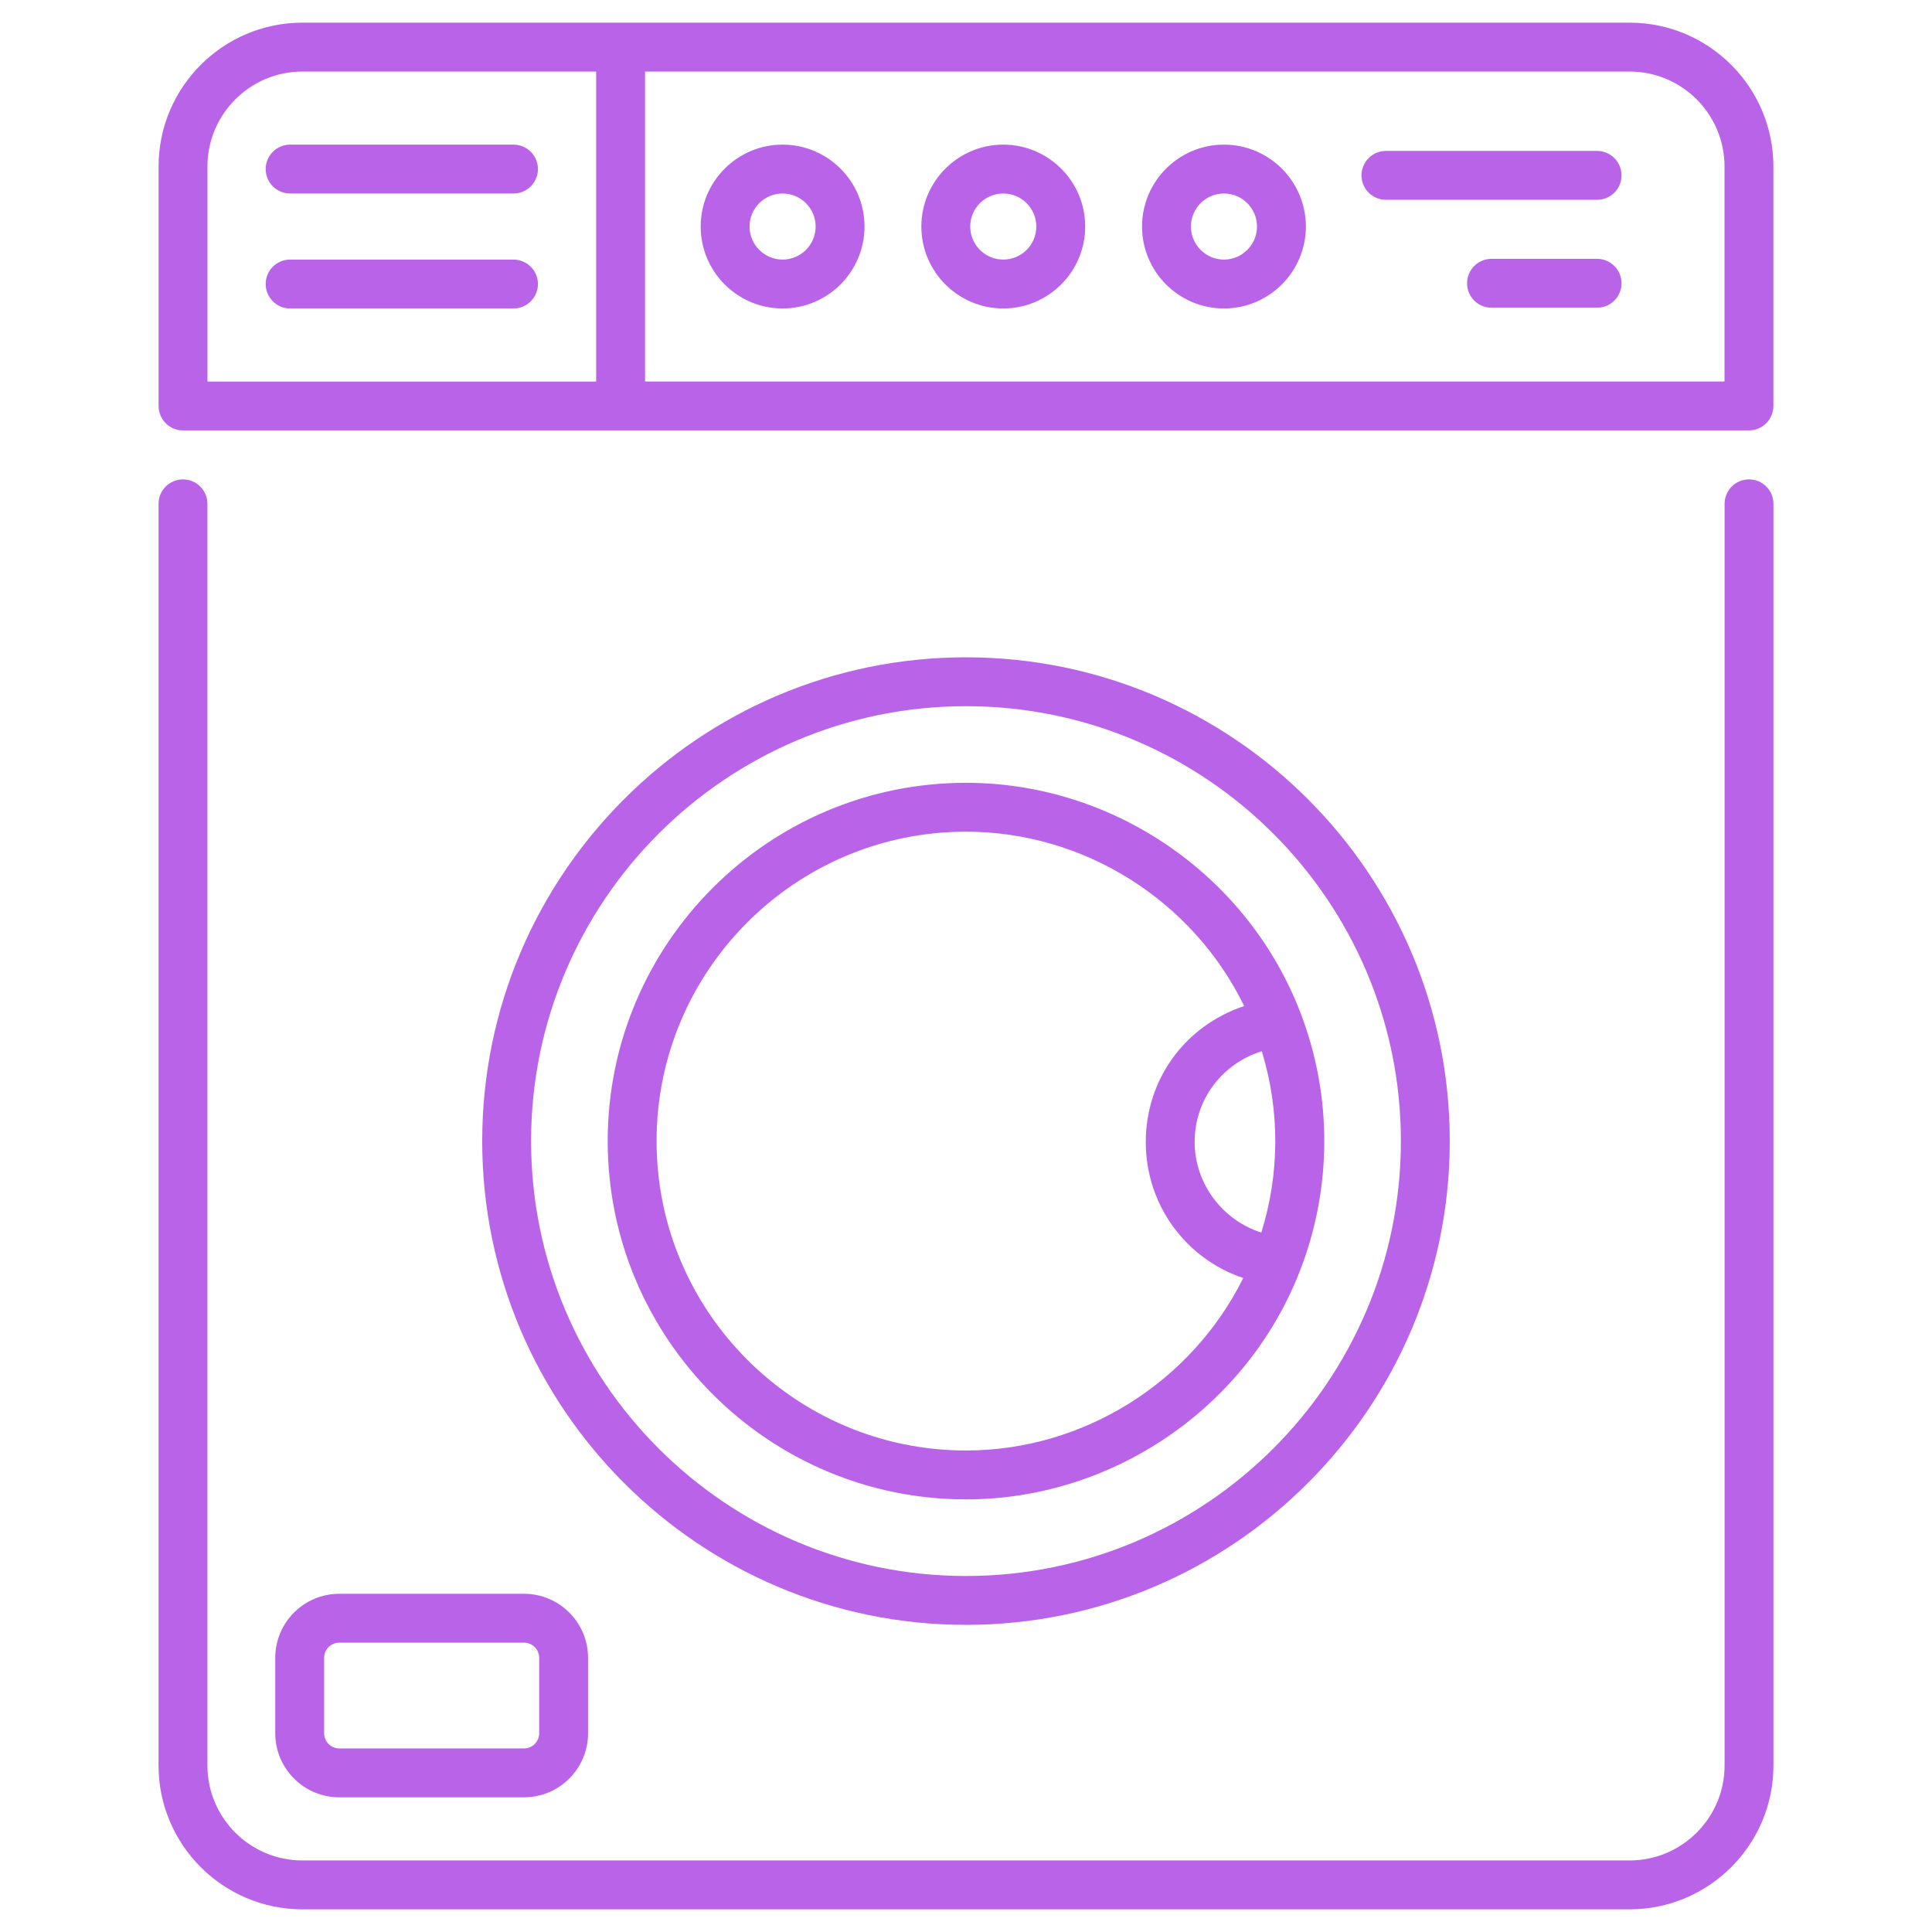
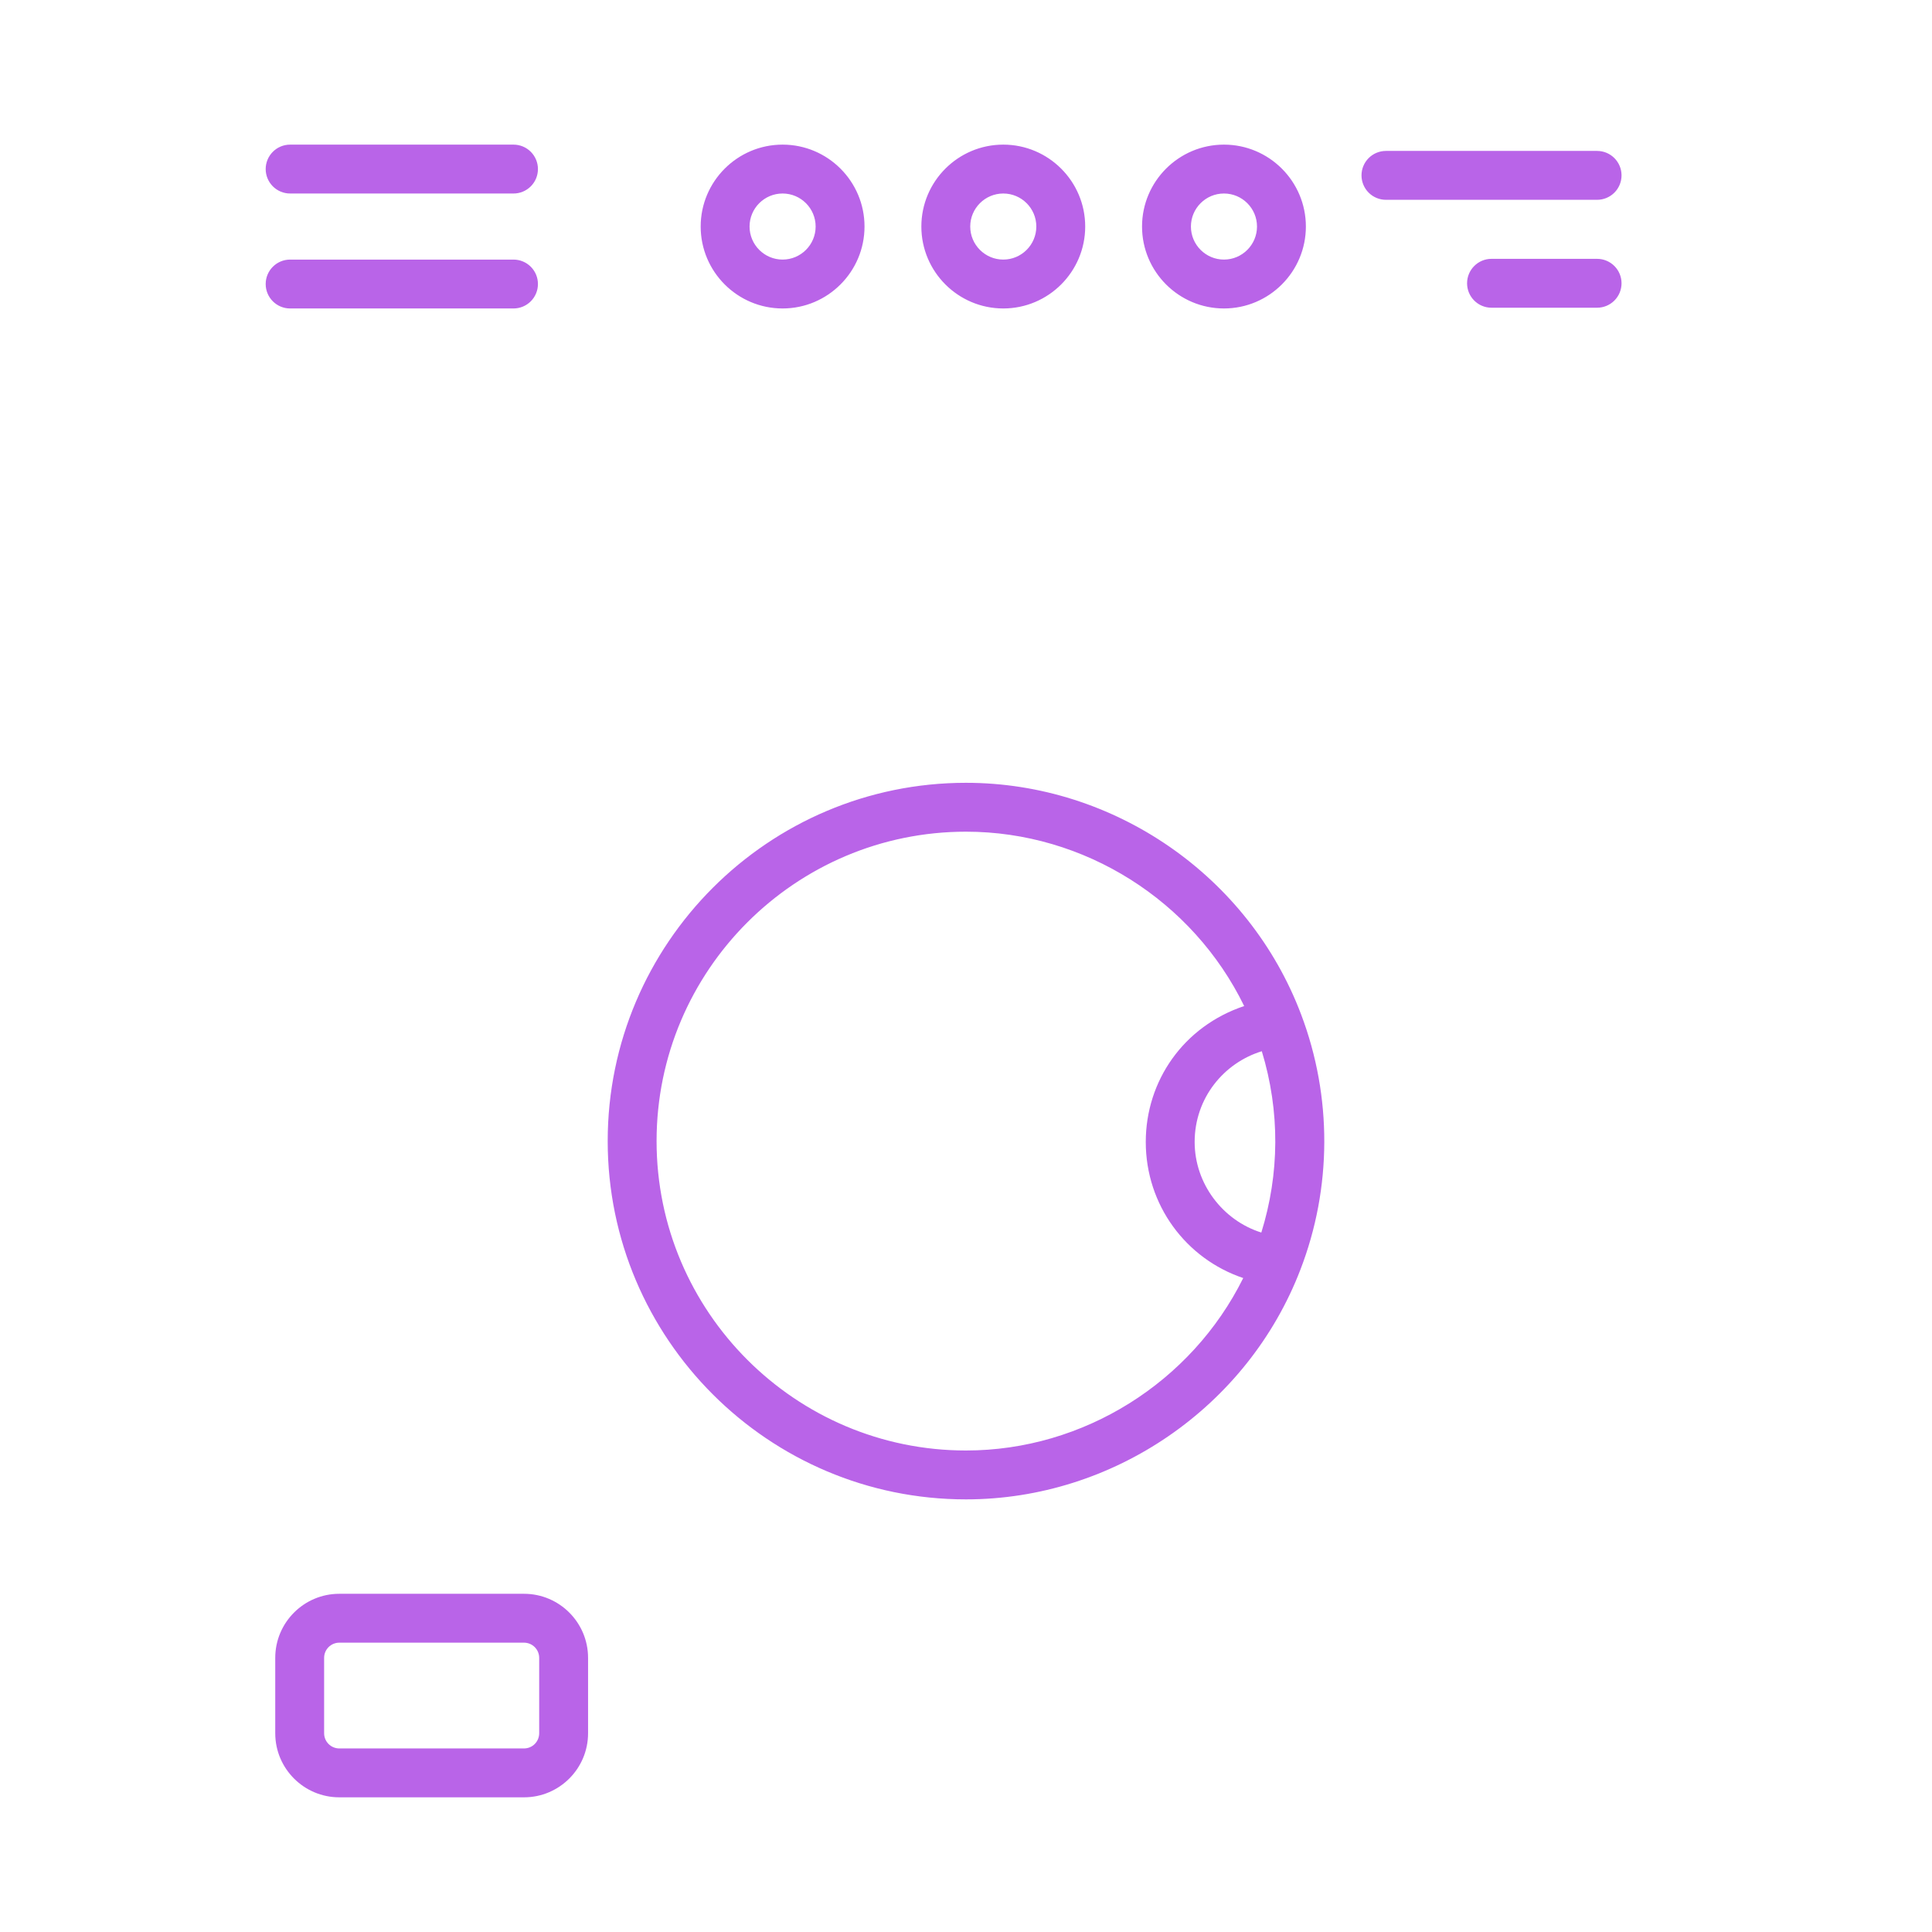
<svg xmlns="http://www.w3.org/2000/svg" width="512" height="512" viewBox="0 0 512 512" fill="none">
-   <path d="M463.508 127.041C461.79 127.041 460.142 127.723 458.928 128.938C457.713 130.153 457.031 131.8 457.031 133.518V467.864C457.031 481.748 445.735 493.042 431.851 493.042H80.148C66.264 493.042 54.968 481.749 54.968 467.864V133.518C54.968 131.8 54.285 130.153 53.071 128.938C51.856 127.723 50.209 127.041 48.491 127.041C46.773 127.041 45.125 127.723 43.911 128.938C42.696 130.153 42.014 131.8 42.014 133.518V467.864C42.014 488.887 59.121 505.995 80.147 505.995H431.85C452.876 505.995 469.983 488.888 469.983 467.864V133.518C469.983 132.667 469.816 131.825 469.491 131.039C469.166 130.253 468.689 129.539 468.087 128.938C467.486 128.336 466.772 127.859 465.986 127.534C465.2 127.208 464.358 127.041 463.508 127.041ZM42.025 44.126V107.586C42.025 109.304 42.707 110.951 43.922 112.166C45.136 113.381 46.784 114.063 48.502 114.063H463.491C465.208 114.063 466.856 113.381 468.071 112.166C469.285 110.951 469.968 109.304 469.968 107.586V44.126C469.968 23.108 452.868 6.006 431.85 6.006H80.147C59.125 6.006 42.025 23.108 42.025 44.126ZM457.014 44.126V101.109H170.946V18.959H431.849C445.726 18.959 457.014 30.247 457.014 44.126ZM54.978 44.126C54.978 30.247 66.269 18.959 80.145 18.959H157.992V101.11H54.978V44.126Z" fill="#B964E8" />
-   <path d="M255.996 430.608C326.689 430.608 384.204 373.093 384.204 302.398C384.204 231.708 326.689 174.193 255.996 174.193C185.303 174.193 127.791 231.708 127.791 302.398C127.791 373.094 185.303 430.608 255.996 430.608ZM255.996 187.146C319.547 187.146 371.25 238.847 371.25 302.398C371.25 365.949 319.547 417.655 255.996 417.655C192.445 417.655 140.744 365.949 140.744 302.398C140.744 238.847 192.445 187.146 255.996 187.146Z" fill="#B964E8" />
  <path d="M255.996 397.35C295.032 397.35 330.656 372.866 344.633 336.435C352.981 314.798 353.067 290.648 344.823 268.872C330.952 232.133 295.255 207.451 255.996 207.451C203.64 207.451 161.047 250.044 161.047 302.398C161.047 354.757 203.64 397.35 255.996 397.35ZM334.392 278.589C339.263 294.563 339.09 311.118 334.262 326.638C324.038 323.418 316.595 313.702 316.595 302.63C316.595 291.018 324.311 281.677 334.392 278.589ZM255.996 220.404C287.394 220.404 316.123 238.707 329.719 266.612C313.659 271.98 303.641 286.438 303.641 302.63C303.641 319.358 314.289 333.593 329.469 338.696C315.781 366.298 287.165 384.397 255.996 384.397C210.784 384.397 174 347.612 174 302.398C174 257.189 210.784 220.404 255.996 220.404ZM367.289 52.951H423.248C424.966 52.951 426.613 52.269 427.828 51.054C429.043 49.839 429.725 48.192 429.725 46.474C429.725 44.756 429.043 43.109 427.828 41.894C426.613 40.679 424.966 39.997 423.248 39.997H367.289C365.571 39.997 363.924 40.679 362.709 41.894C361.495 43.109 360.812 44.756 360.812 46.474C360.812 48.192 361.495 49.839 362.709 51.054C363.924 52.269 365.571 52.951 367.289 52.951ZM423.248 68.595H395.267C391.69 68.595 388.79 71.494 388.79 75.072C388.79 78.65 391.689 81.549 395.267 81.549H423.248C424.966 81.549 426.613 80.867 427.828 79.652C429.043 78.437 429.725 76.79 429.725 75.072C429.725 73.354 429.043 71.707 427.828 70.492C426.613 69.277 424.966 68.595 423.248 68.595ZM207.397 81.746C219.368 81.746 229.106 72.006 229.106 60.034C229.106 48.062 219.368 38.327 207.397 38.327C195.426 38.327 185.688 48.062 185.688 60.034C185.688 72.006 195.425 81.746 207.397 81.746ZM207.397 51.281C212.224 51.281 216.153 55.207 216.153 60.034C216.153 64.861 212.224 68.792 207.397 68.792C202.57 68.792 198.641 64.861 198.641 60.034C198.641 55.207 202.57 51.281 207.397 51.281ZM265.878 81.746C277.849 81.746 287.59 72.006 287.59 60.034C287.59 48.062 277.85 38.327 265.878 38.327C253.907 38.327 244.169 48.062 244.169 60.034C244.169 72.006 253.907 81.746 265.878 81.746ZM265.878 51.281C270.708 51.281 274.636 55.207 274.636 60.034C274.636 64.861 270.707 68.792 265.878 68.792C261.051 68.792 257.122 64.861 257.122 60.034C257.122 55.207 261.051 51.281 265.878 51.281ZM324.362 81.746C336.333 81.746 346.071 72.006 346.071 60.034C346.071 48.062 336.333 38.327 324.362 38.327C312.391 38.327 302.653 48.062 302.653 60.034C302.653 72.006 312.39 81.746 324.362 81.746ZM324.362 51.281C329.189 51.281 333.118 55.207 333.118 60.034C333.118 64.861 329.189 68.792 324.362 68.792C319.535 68.792 315.606 64.861 315.606 60.034C315.606 55.207 319.535 51.281 324.362 51.281ZM136.084 38.328H76.887C75.169 38.328 73.522 39.01 72.307 40.225C71.093 41.44 70.41 43.087 70.41 44.805C70.41 46.523 71.093 48.17 72.307 49.385C73.522 50.6 75.169 51.282 76.887 51.282H136.084C137.802 51.282 139.449 50.6 140.664 49.385C141.879 48.17 142.561 46.523 142.561 44.805C142.561 43.087 141.879 41.44 140.664 40.225C139.449 39.01 137.802 38.328 136.084 38.328ZM136.084 68.793H76.887C73.31 68.793 70.41 71.692 70.41 75.27C70.41 78.848 73.309 81.747 76.887 81.747H136.084C137.802 81.747 139.449 81.065 140.664 79.85C141.879 78.635 142.561 76.988 142.561 75.27C142.561 73.552 141.879 71.905 140.664 70.69C139.449 69.475 137.802 68.793 136.084 68.793ZM89.914 422.371C80.556 422.371 72.943 429.986 72.943 439.342V459.338C72.943 468.694 80.555 476.309 89.914 476.309H138.875C148.231 476.309 155.843 468.694 155.843 459.338V439.342C155.843 429.986 148.231 422.371 138.875 422.371H89.914ZM142.89 439.342V459.338C142.889 460.403 142.466 461.424 141.713 462.177C140.961 462.93 139.94 463.354 138.875 463.355H89.914C88.849 463.354 87.828 462.931 87.075 462.178C86.321 461.424 85.898 460.403 85.897 459.338V439.342C85.898 438.277 86.321 437.256 87.075 436.502C87.828 435.749 88.849 435.326 89.914 435.325H138.875C139.94 435.326 140.961 435.75 141.713 436.503C142.466 437.256 142.889 438.277 142.89 439.342Z" fill="#B964E8" />
</svg>